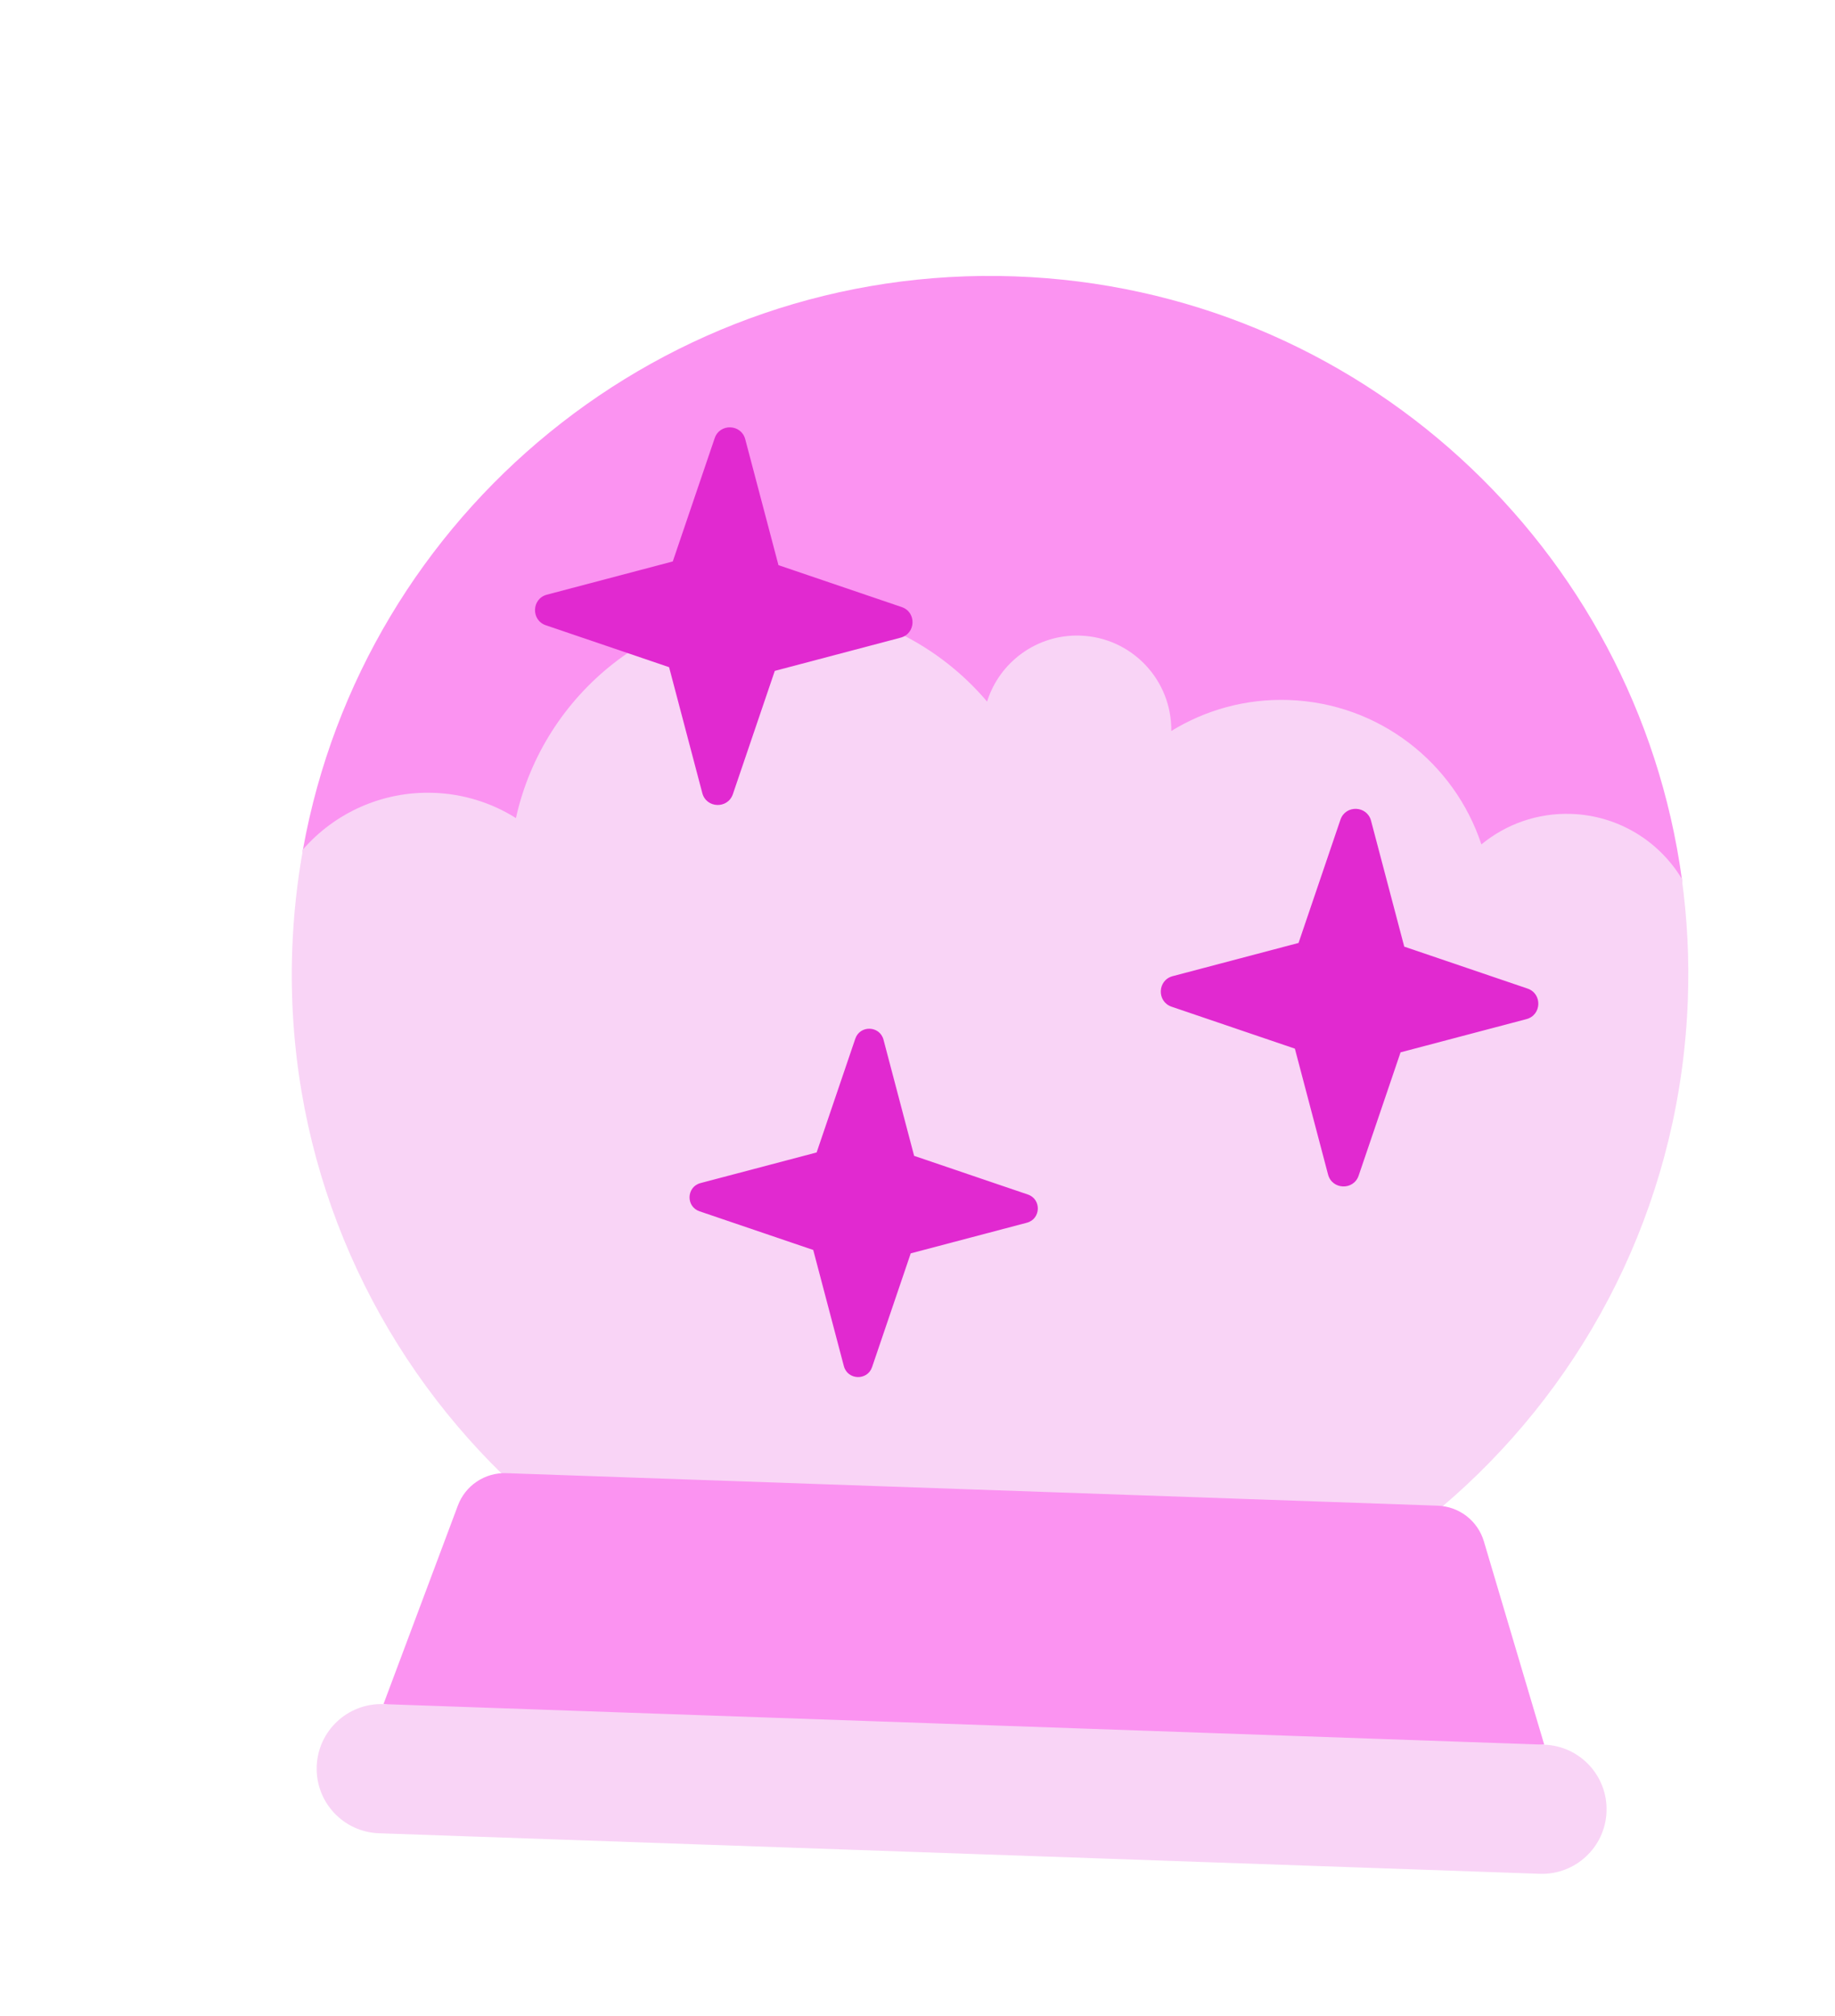
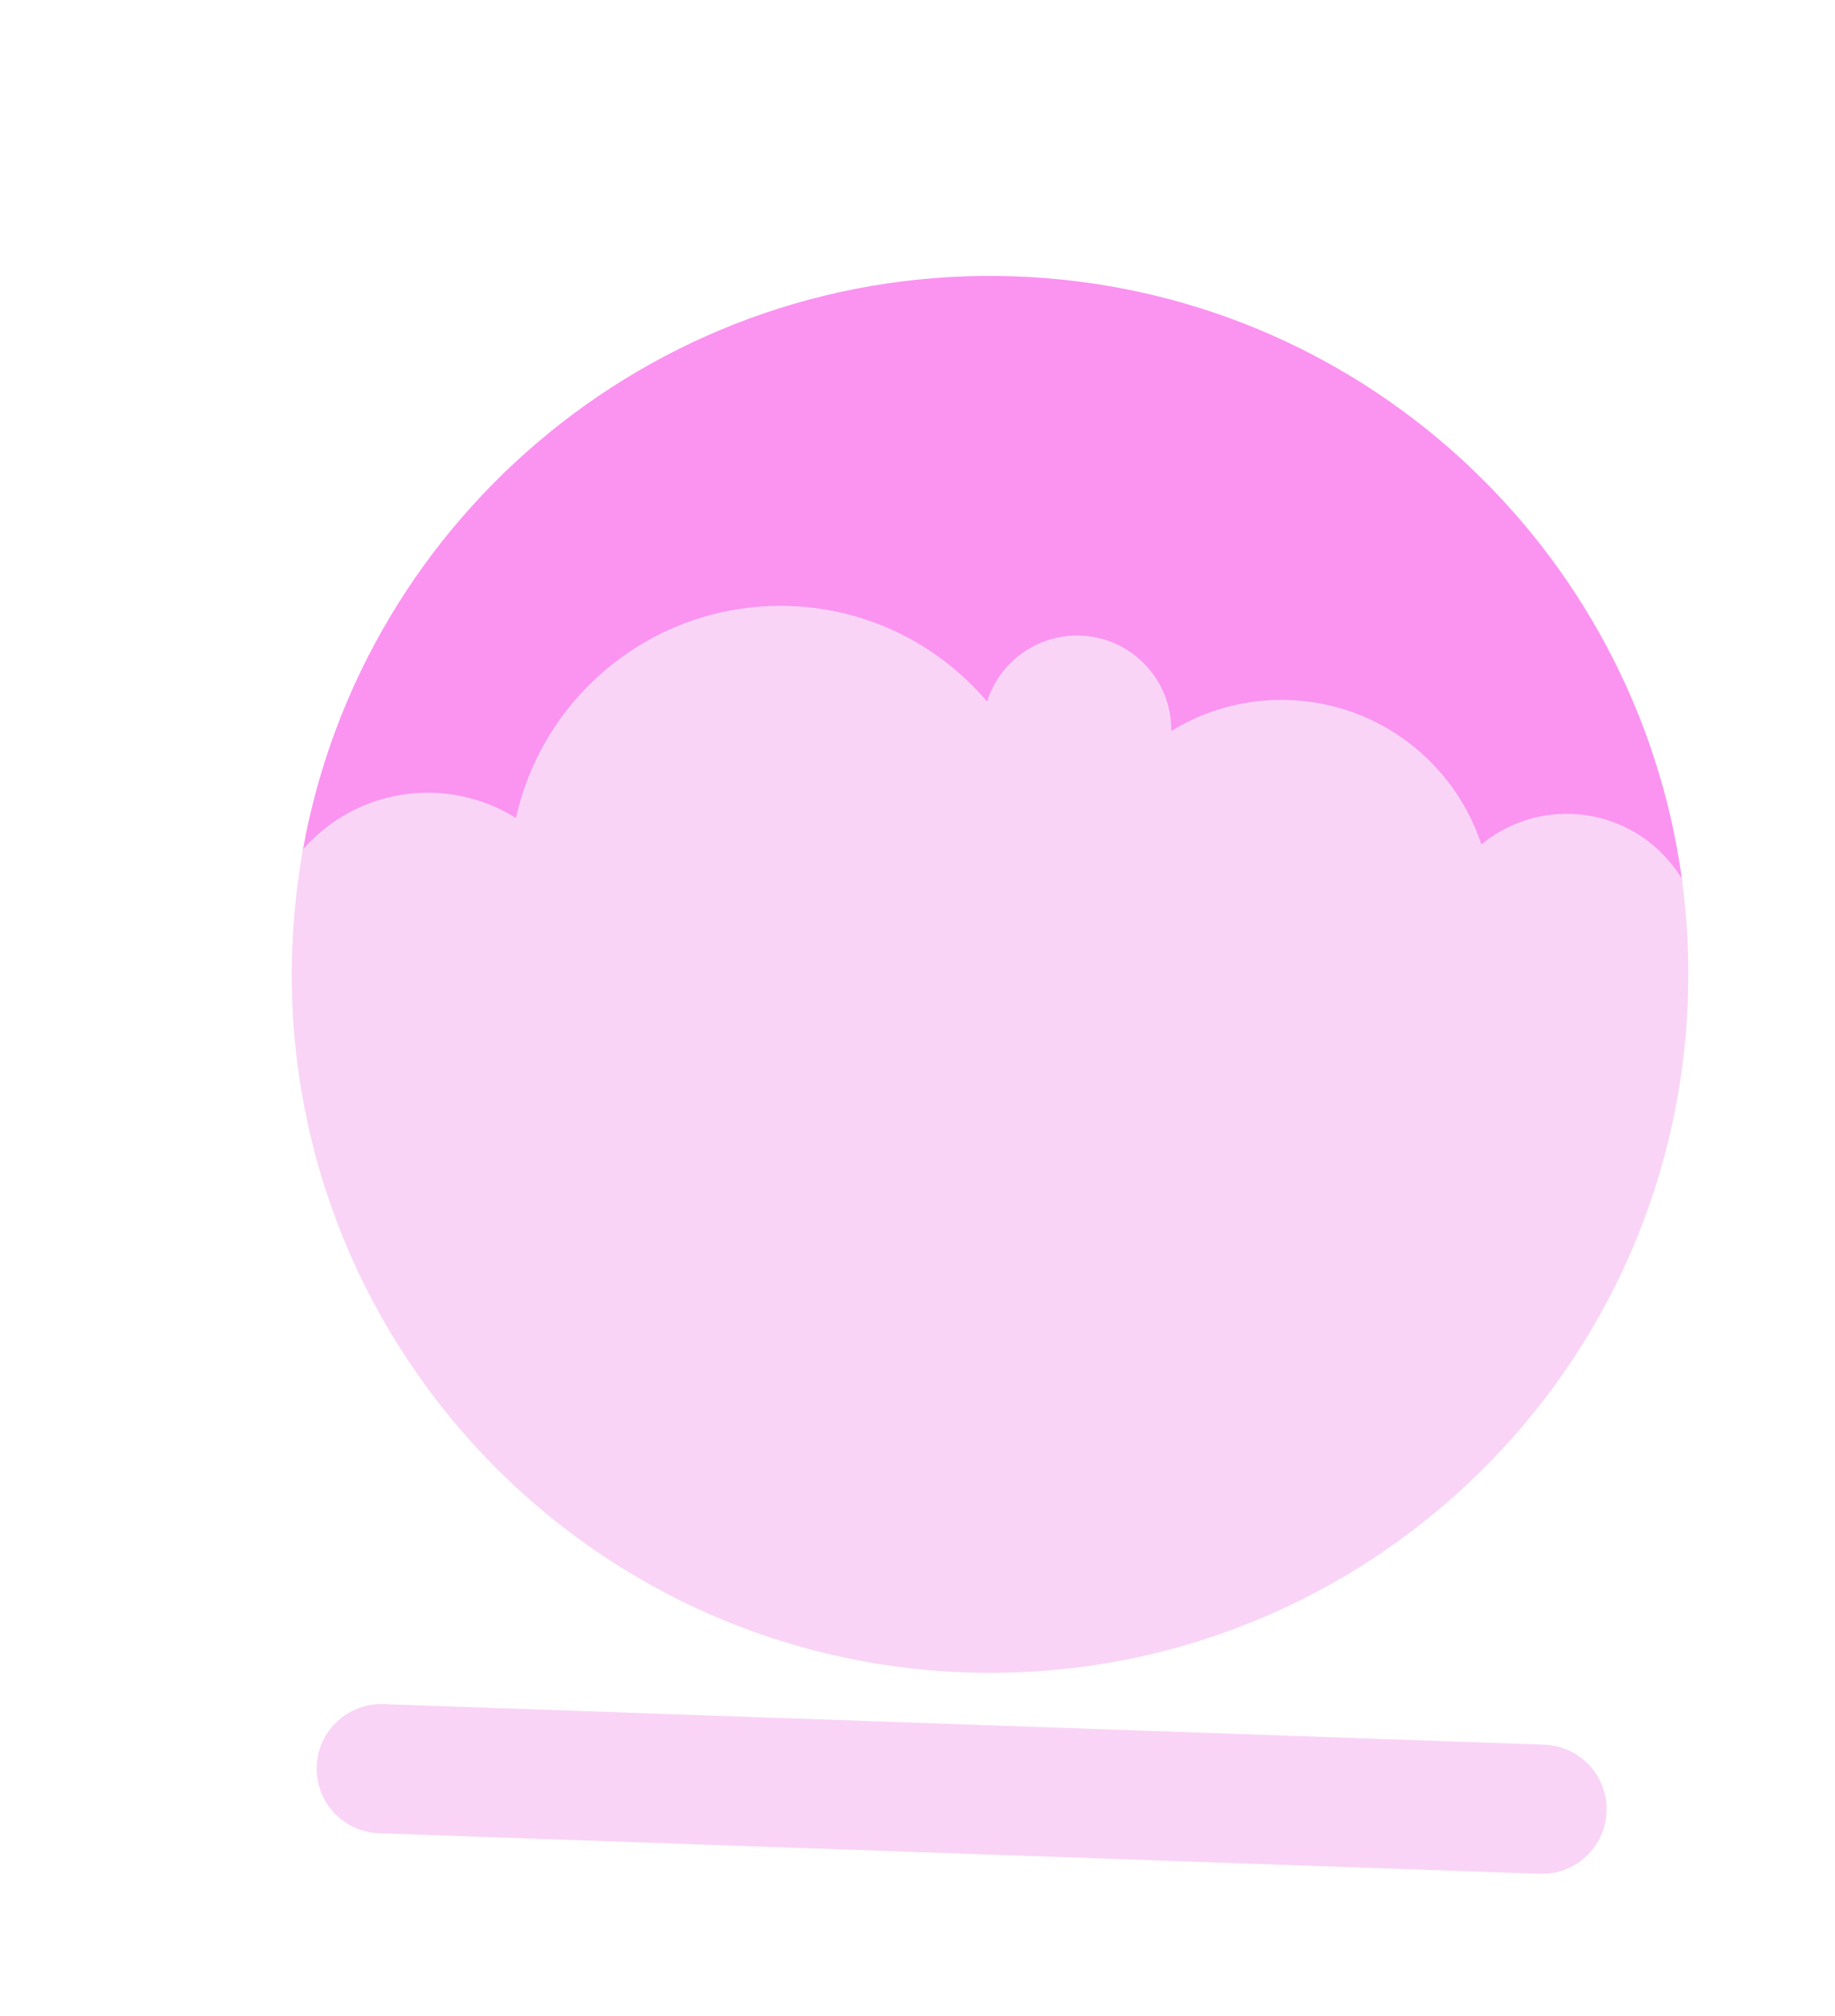
<svg xmlns="http://www.w3.org/2000/svg" width="61" height="67" viewBox="0 0 61 67" fill="none">
  <g filter="url(#filter0_d_1787_30606)">
-     <path d="M29.869 0.958C43.415 1.431 54.317 11.641 56.098 24.626C56.107 24.692 56.114 24.752 56.118 24.8C56.316 26.304 56.389 27.823 56.336 29.341L56.32 29.716C56.008 36.16 53.486 41.991 49.524 46.496L50.81 50.826C52.578 52.014 53.711 54.06 53.632 56.345C53.509 59.864 50.557 62.619 47.037 62.496L8.45 61.148C4.931 61.025 2.178 58.072 2.301 54.553L2.309 54.389C2.442 52.174 3.698 50.28 5.5 49.244L7.085 45.014C3.376 40.151 1.257 34.019 1.487 27.426C1.53 26.193 1.655 24.982 1.855 23.797L1.869 23.393L1.984 23.085C4.528 10.079 16.202 0.48 29.869 0.958Z" fill="white" />
    <path d="M48.205 29.056C48.252 27.699 52.086 26.502 51.908 25.201C50.402 14.22 41.176 5.585 29.722 5.185C18.049 4.777 8.089 13.061 6.072 24.226C5.875 25.316 7.513 26.494 7.473 27.634L48.205 29.056Z" fill="#FB93F1" />
    <path d="M52.109 29.196C51.662 42.008 40.913 52.031 28.102 51.583C15.291 51.136 5.267 40.388 5.714 27.576C5.754 26.437 5.876 25.32 6.072 24.23C7.125 23.027 8.692 22.29 10.415 22.35C11.385 22.383 12.329 22.672 13.151 23.189C14.07 19.03 17.849 15.987 22.258 16.141C24.896 16.233 27.23 17.451 28.813 19.317C29.224 18.005 30.472 17.074 31.913 17.125C33.619 17.184 34.958 18.597 34.936 20.295C36.07 19.598 37.413 19.215 38.843 19.265C41.852 19.37 44.352 21.361 45.245 24.064C46.057 23.397 47.105 23.011 48.237 23.051C49.802 23.106 51.153 23.958 51.907 25.205C52.089 26.527 52.157 27.863 52.109 29.196Z" fill="#F9D4F6" />
-     <path d="M25.975 16.176L21.878 14.783L20.774 10.599C20.64 10.09 19.927 10.065 19.758 10.563L18.365 14.66L14.181 15.764C13.672 15.898 13.647 16.611 14.145 16.781L18.242 18.174L19.346 22.358C19.48 22.867 20.193 22.892 20.363 22.393L21.756 18.297L25.939 17.193C26.448 17.058 26.473 16.345 25.975 16.176ZM30.168 35.7L26.388 34.415L25.37 30.555C25.246 30.086 24.588 30.063 24.432 30.522L23.147 34.302L19.287 35.32C18.818 35.444 18.795 36.102 19.254 36.258L23.034 37.543L24.052 41.403C24.176 41.872 24.834 41.895 24.99 41.436L26.275 37.656L30.135 36.638C30.604 36.514 30.627 35.856 30.168 35.7ZM46.778 28.855L42.681 27.462L41.577 23.278C41.443 22.769 40.73 22.744 40.56 23.242L39.167 27.339L34.983 28.443C34.474 28.577 34.45 29.29 34.948 29.459L39.045 30.852L40.148 35.036C40.283 35.545 40.996 35.57 41.165 35.072L42.558 30.975L46.742 29.871C47.251 29.737 47.276 29.024 46.778 28.855Z" fill="#E129D0" />
-     <path d="M11.221 46.037L8.748 52.636L27.966 55.455L47.334 53.983L45.328 47.228C45.229 46.895 45.028 46.601 44.753 46.388C44.478 46.176 44.144 46.055 43.796 46.042L12.832 44.961C12.484 44.949 12.142 45.046 11.853 45.239C11.564 45.432 11.343 45.711 11.221 46.037Z" fill="#FB93F1" />
    <path d="M47.334 53.985L8.748 52.637C7.563 52.596 6.569 53.523 6.528 54.708C6.486 55.893 7.413 56.888 8.598 56.929L47.184 58.276C48.369 58.318 49.364 57.391 49.405 56.206C49.446 55.02 48.519 54.026 47.334 53.985Z" fill="#F9D4F6" />
  </g>
  <defs>
    <filter id="filter0_d_1787_30606" x="1.47" y="0.938" width="58.882" height="65.562" filterUnits="userSpaceOnUse" color-interpolation-filters="sRGB">
      <feFlood flood-opacity="0" result="BackgroundImageFix" />
      <feColorMatrix in="SourceAlpha" type="matrix" values="0 0 0 0 0 0 0 0 0 0 0 0 0 0 0 0 0 0 127 0" result="hardAlpha" />
      <feOffset dx="4" dy="4" />
      <feComposite in2="hardAlpha" operator="out" />
      <feColorMatrix type="matrix" values="0 0 0 0 0.118 0 0 0 0 0.036 0 0 0 0 0.176 0 0 0 0.05 0" />
      <feBlend mode="normal" in2="BackgroundImageFix" result="effect1_dropShadow_1787_30606" />
      <feBlend mode="normal" in="SourceGraphic" in2="effect1_dropShadow_1787_30606" result="shape" />
    </filter>
  </defs>
</svg>